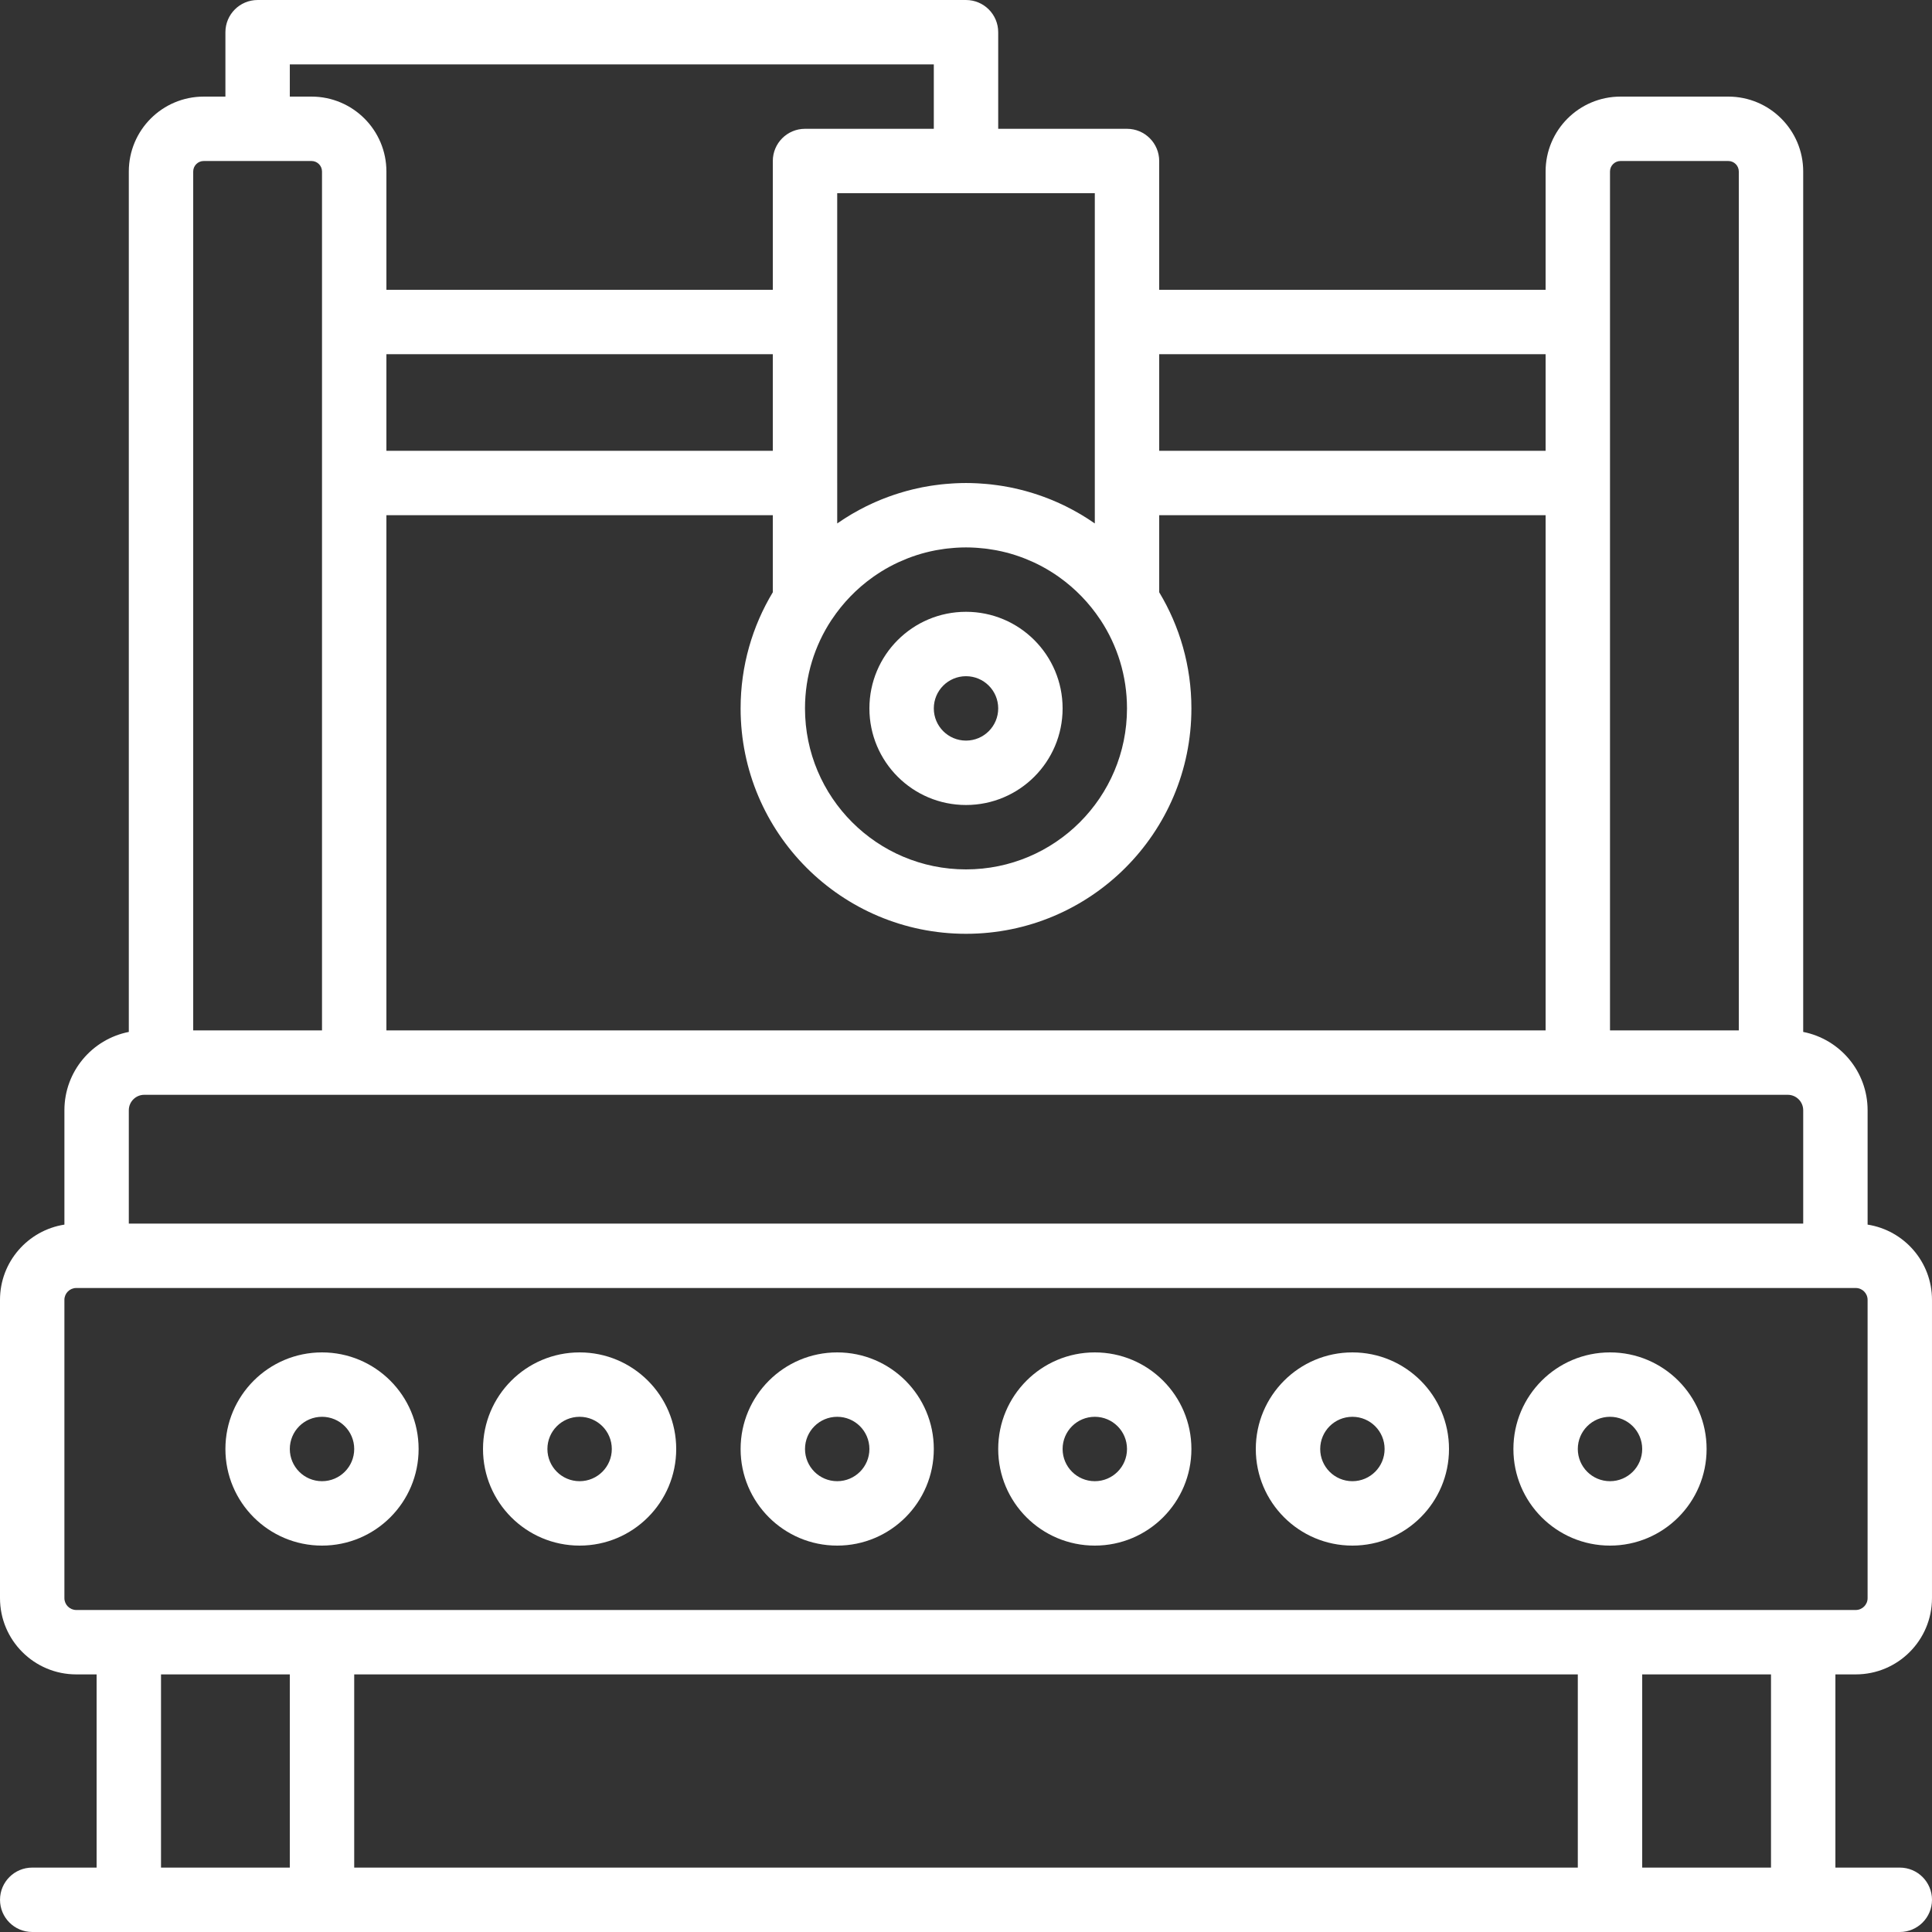
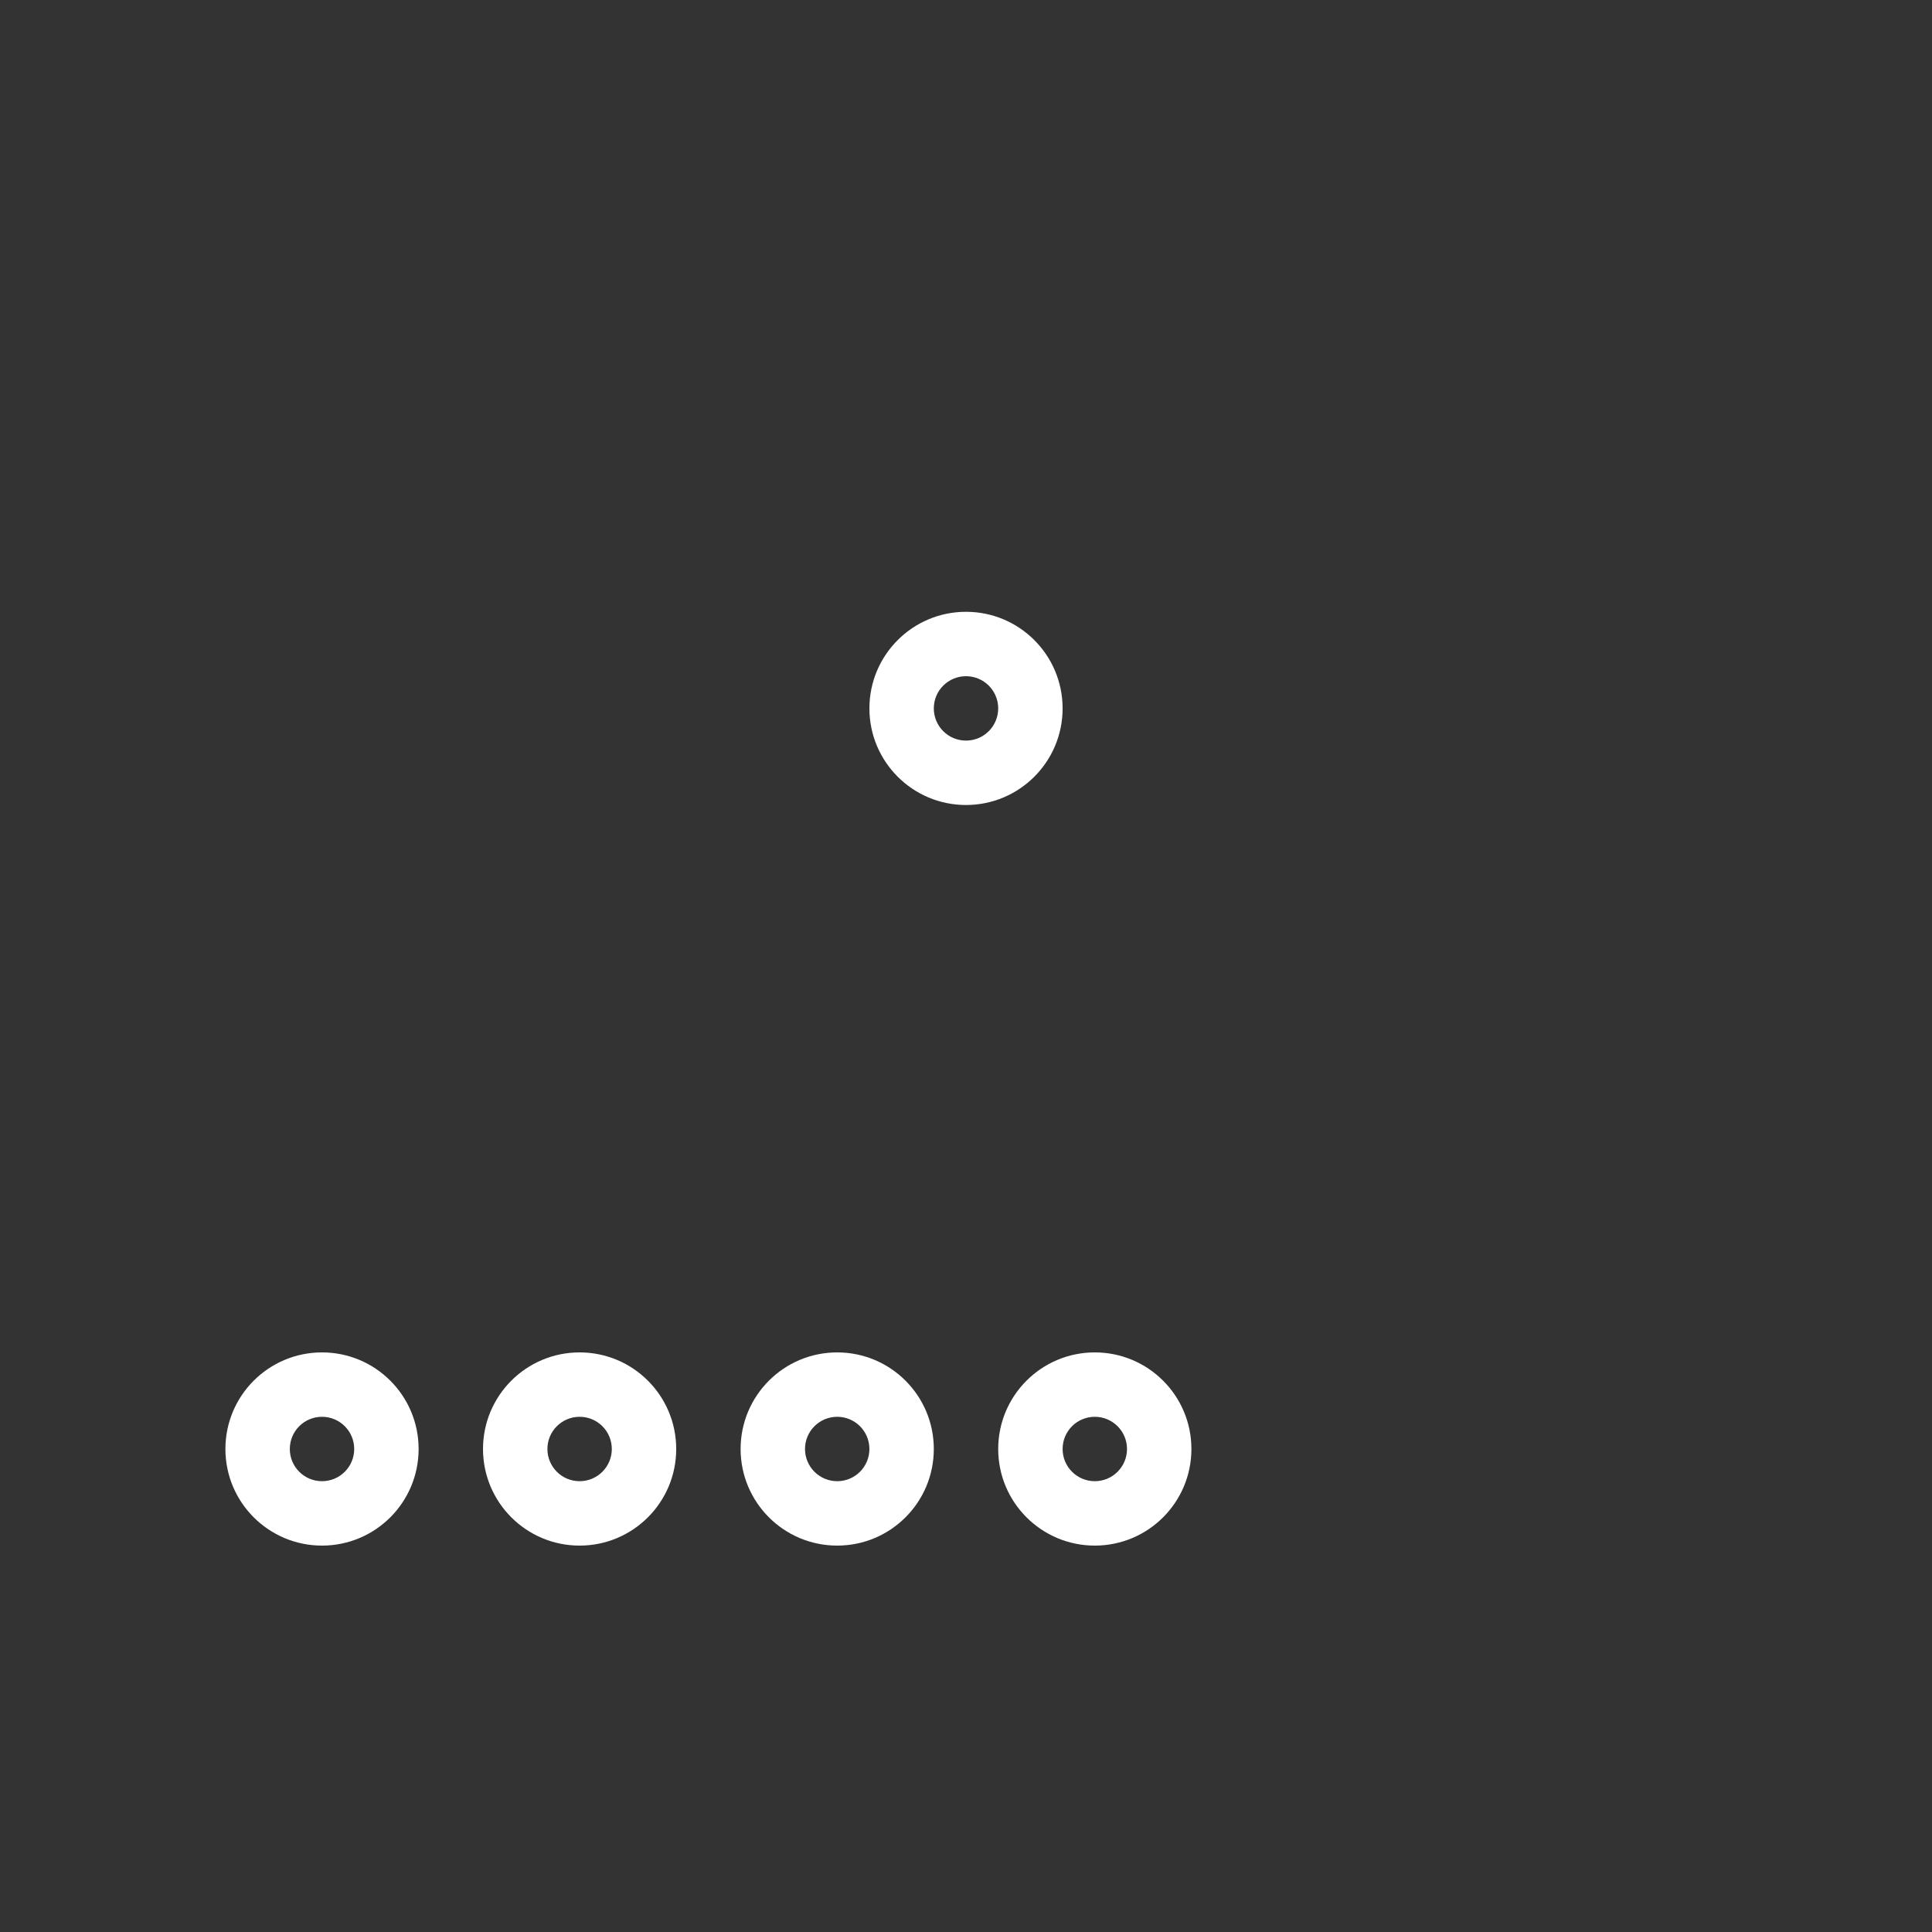
<svg xmlns="http://www.w3.org/2000/svg" fill="#fff" height="200px" width="200px" version="1.1" id="Layer_1" viewBox="0 0 512.003 512.003" xml:space="preserve">
  <rect x="0" y="0" width="512.003" height="512.003" fill="#333333" stroke="none" />
  <g>
    <g>
      <g>
        <path d="M85.337,409.602c14.142,0,25.6-11.458,25.6-25.6s-11.458-25.6-25.6-25.6c-14.142,0-25.6,11.458-25.6,25.6     S71.195,409.602,85.337,409.602z M85.337,375.468c4.717,0,8.533,3.817,8.533,8.533c0,4.717-3.817,8.533-8.533,8.533     c-4.716,0-8.533-3.817-8.533-8.533C76.803,379.285,80.62,375.468,85.337,375.468z" />
        <path d="M153.603,409.602c14.142,0,25.6-11.458,25.6-25.6s-11.458-25.6-25.6-25.6c-14.142,0-25.6,11.458-25.6,25.6     S139.461,409.602,153.603,409.602z M153.603,375.468c4.716,0,8.533,3.817,8.533,8.533c0,4.717-3.817,8.533-8.533,8.533     c-4.717,0-8.533-3.817-8.533-8.533C145.07,379.285,148.887,375.468,153.603,375.468z" />
        <path d="M221.87,409.602c14.142,0,25.6-11.458,25.6-25.6s-11.458-25.6-25.6-25.6s-25.6,11.458-25.6,25.6     S207.728,409.602,221.87,409.602z M221.87,375.468c4.716,0,8.533,3.817,8.533,8.533c0,4.717-3.817,8.533-8.533,8.533     c-4.717,0-8.533-3.817-8.533-8.533C213.337,379.285,217.154,375.468,221.87,375.468z" />
        <path d="M290.137,409.602c14.142,0,25.6-11.458,25.6-25.6s-11.458-25.6-25.6-25.6s-25.6,11.458-25.6,25.6     S275.995,409.602,290.137,409.602z M290.137,375.468c4.716,0,8.533,3.817,8.533,8.533c0,4.717-3.817,8.533-8.533,8.533     s-8.533-3.817-8.533-8.533C281.603,379.285,285.42,375.468,290.137,375.468z" />
-         <path d="M358.403,409.602c14.142,0,25.6-11.458,25.6-25.6s-11.458-25.6-25.6-25.6s-25.6,11.458-25.6,25.6     S344.261,409.602,358.403,409.602z M358.403,375.468c4.716,0,8.533,3.817,8.533,8.533c0,4.717-3.817,8.533-8.533,8.533     s-8.533-3.817-8.533-8.533C349.87,379.285,353.687,375.468,358.403,375.468z" />
-         <path d="M426.67,409.602c14.142,0,25.6-11.458,25.6-25.6s-11.458-25.6-25.6-25.6s-25.6,11.458-25.6,25.6     S412.528,409.602,426.67,409.602z M426.67,375.468c4.716,0,8.533,3.817,8.533,8.533c0,4.717-3.817,8.533-8.533,8.533     s-8.533-3.817-8.533-8.533C418.137,379.285,421.954,375.468,426.67,375.468z" />
-         <path d="M503.47,494.935h-17.067v-51.2h5.39c11.162,0,20.207-9.049,20.207-20.207v-79.053c0-10.086-7.399-18.425-17.063-19.938     v-30.306c0-10.282-7.342-18.849-17.067-20.758V45.45c0-10.959-8.889-19.849-19.849-19.849h-28.57     c-10.959,0-19.849,8.889-19.849,19.849v31.351h-102.4V42.668c0-4.713-3.82-8.533-8.533-8.533h-34.133v-25.6     c0-4.713-3.82-8.533-8.533-8.533H68.27c-4.713,0-8.533,3.82-8.533,8.533v17.067h-5.751c-10.959,0-19.849,8.889-19.849,19.849     v228.023c-9.724,1.91-17.067,10.476-17.067,20.758v30.306C7.405,326.052,0,334.39,0,344.475v79.053     c0,11.158,9.054,20.207,20.215,20.207h5.388v51.2H8.537c-4.713,0-8.533,3.82-8.533,8.533s3.82,8.533,8.533,8.533h25.6h51.2     H426.67h51.2h25.6c4.713,0,8.533-3.82,8.533-8.533S508.183,494.935,503.47,494.935z M426.67,45.45     c0-1.534,1.248-2.782,2.782-2.782h28.57c1.534,0,2.782,1.248,2.782,2.782v227.618H426.67V128.002V85.335V45.45z M220.444,164.178     c2.933-4.414,6.609-8.188,10.812-11.19c0.057-0.04,0.113-0.081,0.17-0.121c0.676-0.478,1.364-0.938,2.066-1.375     c0.006-0.003,0.011-0.007,0.017-0.011c1.444-0.898,2.942-1.707,4.485-2.427c0.08-0.038,0.162-0.073,0.243-0.11     c0.669-0.307,1.347-0.596,2.032-0.868c0.125-0.05,0.25-0.1,0.375-0.148c0.71-0.274,1.427-0.531,2.153-0.767     c0.061-0.02,0.12-0.042,0.181-0.061c1.587-0.509,3.211-0.922,4.862-1.243c0.187-0.036,0.375-0.067,0.563-0.1     c0.615-0.111,1.234-0.208,1.857-0.293c0.246-0.033,0.493-0.065,0.74-0.094c0.597-0.07,1.197-0.124,1.799-0.169     c0.237-0.018,0.473-0.04,0.711-0.054c0.826-0.048,1.657-0.078,2.492-0.078s1.666,0.03,2.492,0.078     c0.238,0.014,0.474,0.036,0.711,0.054c0.602,0.045,1.203,0.099,1.799,0.169c0.247,0.029,0.494,0.061,0.74,0.094     c0.623,0.084,1.242,0.182,1.857,0.293c0.187,0.034,0.376,0.064,0.563,0.1c1.652,0.321,3.276,0.734,4.863,1.243     c0.061,0.019,0.12,0.042,0.181,0.061c0.726,0.236,1.443,0.493,2.153,0.767c0.125,0.048,0.25,0.098,0.375,0.148     c0.686,0.272,1.364,0.561,2.033,0.868c0.081,0.037,0.162,0.072,0.243,0.11c1.543,0.72,3.041,1.529,4.485,2.427     c0.006,0.003,0.011,0.007,0.017,0.011c0.702,0.437,1.39,0.897,2.066,1.375c0.057,0.04,0.114,0.081,0.17,0.121     c4.204,3.002,7.88,6.776,10.812,11.19c0.037,0.056,0.078,0.105,0.115,0.159c4.416,6.719,6.992,14.756,6.992,23.398     c0,23.567-19.1,42.667-42.667,42.667s-42.667-19.1-42.667-42.667c0-8.643,2.577-16.679,6.993-23.399     C220.367,164.282,220.408,164.233,220.444,164.178z M204.803,119.468h-102.4v-25.6h102.4V119.468z M102.403,136.535h102.4v20.423     c-5.415,8.989-8.533,19.518-8.533,30.777c0,32.992,26.741,59.733,59.733,59.733s59.733-26.741,59.733-59.733     c0-11.259-3.119-21.788-8.533-30.777v-20.423h102.4v136.533h-307.2V136.535z M409.603,93.868v25.6h-102.4v-25.6H409.603z      M290.137,51.202v34.133v42.667v10.718c-0.044-0.031-0.09-0.059-0.134-0.09c-0.476-0.33-0.957-0.651-1.443-0.967     c-0.211-0.137-0.423-0.272-0.635-0.407c-0.492-0.312-0.986-0.62-1.488-0.918c-0.141-0.084-0.285-0.163-0.427-0.246     c-1.115-0.649-2.25-1.265-3.409-1.842c-0.069-0.034-0.137-0.071-0.206-0.106c-0.527-0.26-1.061-0.506-1.596-0.751     c-0.233-0.106-0.465-0.213-0.699-0.316c-0.521-0.23-1.045-0.454-1.574-0.669c-0.236-0.096-0.474-0.187-0.711-0.28     c-1.708-0.671-3.454-1.264-5.235-1.778c-0.325-0.094-0.65-0.189-0.977-0.278c-0.478-0.129-0.959-0.251-1.443-0.369     c-0.391-0.095-0.784-0.184-1.178-0.272c-0.446-0.099-0.892-0.2-1.342-0.289c-0.671-0.133-1.346-0.251-2.024-0.361     c-0.414-0.067-0.83-0.127-1.247-0.185c-0.611-0.086-1.223-0.166-1.838-0.234c-0.341-0.037-0.683-0.068-1.025-0.099     c-0.613-0.056-1.228-0.103-1.845-0.14c-0.3-0.018-0.599-0.039-0.901-0.052c-0.915-0.042-1.833-0.07-2.756-0.07     s-1.841,0.028-2.756,0.07c-0.301,0.014-0.601,0.034-0.901,0.052c-0.617,0.038-1.232,0.084-1.845,0.14     c-0.342,0.031-0.684,0.062-1.025,0.099c-0.615,0.067-1.228,0.148-1.838,0.234c-0.417,0.058-0.834,0.118-1.248,0.185     c-0.677,0.11-1.352,0.228-2.023,0.361c-0.451,0.089-0.896,0.19-1.343,0.289c-0.393,0.087-0.786,0.176-1.177,0.272     c-0.484,0.118-0.965,0.24-1.444,0.369c-0.327,0.088-0.651,0.183-0.975,0.277c-1.781,0.514-3.528,1.107-5.237,1.778     c-0.237,0.093-0.475,0.184-0.711,0.28c-0.529,0.216-1.054,0.44-1.575,0.67c-0.233,0.103-0.465,0.209-0.697,0.315     c-0.536,0.245-1.071,0.492-1.598,0.752c-0.067,0.033-0.133,0.069-0.2,0.102c-1.162,0.579-2.301,1.197-3.419,1.847     c-0.14,0.082-0.283,0.16-0.422,0.243c-0.503,0.298-0.998,0.607-1.491,0.92c-0.211,0.134-0.422,0.268-0.632,0.405     c-0.486,0.317-0.969,0.638-1.445,0.969c-0.044,0.03-0.089,0.059-0.133,0.089v-10.718V85.335V51.202H290.137z M76.803,17.068     H247.47v17.067h-34.133c-4.713,0-8.533,3.82-8.533,8.533v34.133h-102.4V45.45c0-10.959-8.889-19.849-19.849-19.849h-5.751V17.068     z M51.203,45.45c0-1.534,1.248-2.782,2.782-2.782h28.57c1.534,0,2.782,1.248,2.782,2.782v39.885v42.667v145.067H51.203V45.45z      M34.137,294.231c0-2.259,1.837-4.096,4.096-4.096h64.171h307.2h64.171c2.259,0,4.096,1.837,4.096,4.096v30.037H34.137V294.231z      M17.067,423.528v-79.053c0-1.73,1.411-3.14,3.149-3.14h5.388h460.8h5.39c1.734,0,3.14,1.406,3.14,3.14v79.053     c0,1.734-1.406,3.14-3.14,3.14H477.87h-51.2H85.337h-51.2H20.215C18.477,426.668,17.067,425.258,17.067,423.528z      M418.137,443.735v51.2H93.87v-51.2H418.137z M42.67,494.935v-51.2h34.133v51.2H42.67z M435.203,494.935v-51.2h34.133v51.2     H435.203z" />
        <path d="M256.003,213.335c14.142,0,25.6-11.458,25.6-25.6s-11.458-25.6-25.6-25.6s-25.6,11.458-25.6,25.6     S241.861,213.335,256.003,213.335z M256.003,179.202c4.716,0,8.533,3.817,8.533,8.533s-3.817,8.533-8.533,8.533     s-8.533-3.817-8.533-8.533S251.287,179.202,256.003,179.202z" />
      </g>
    </g>
  </g>
</svg>